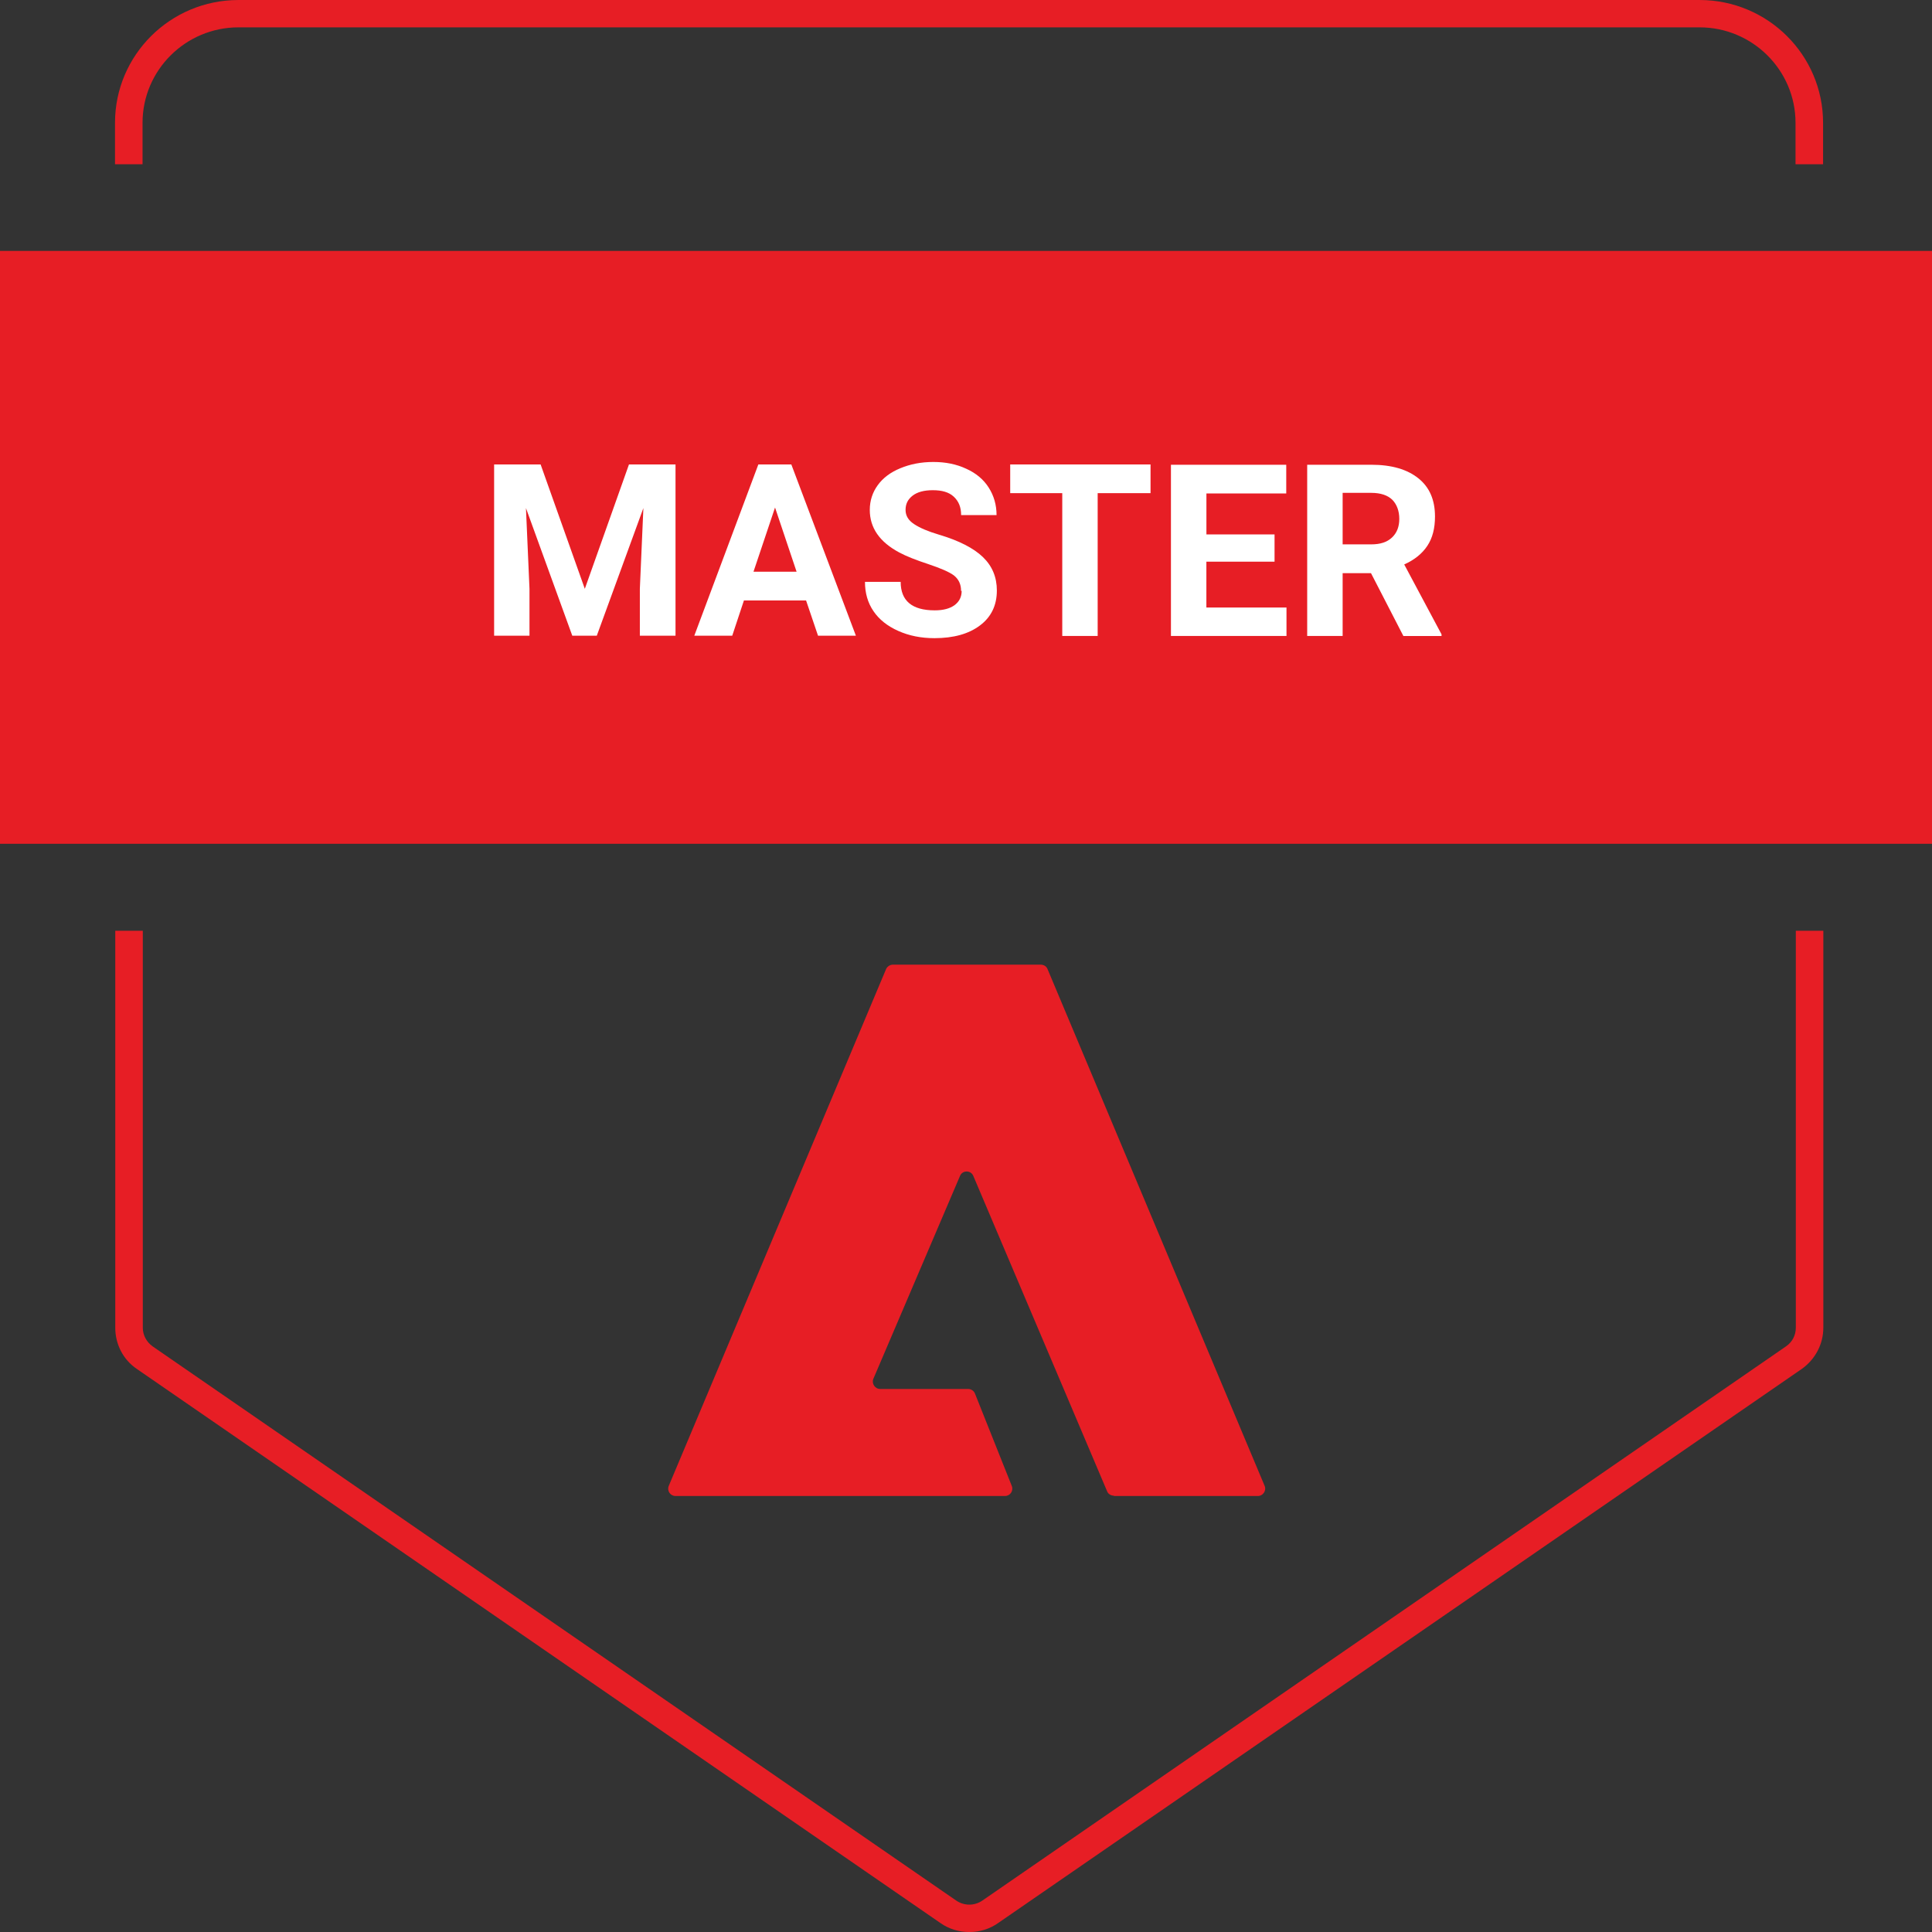
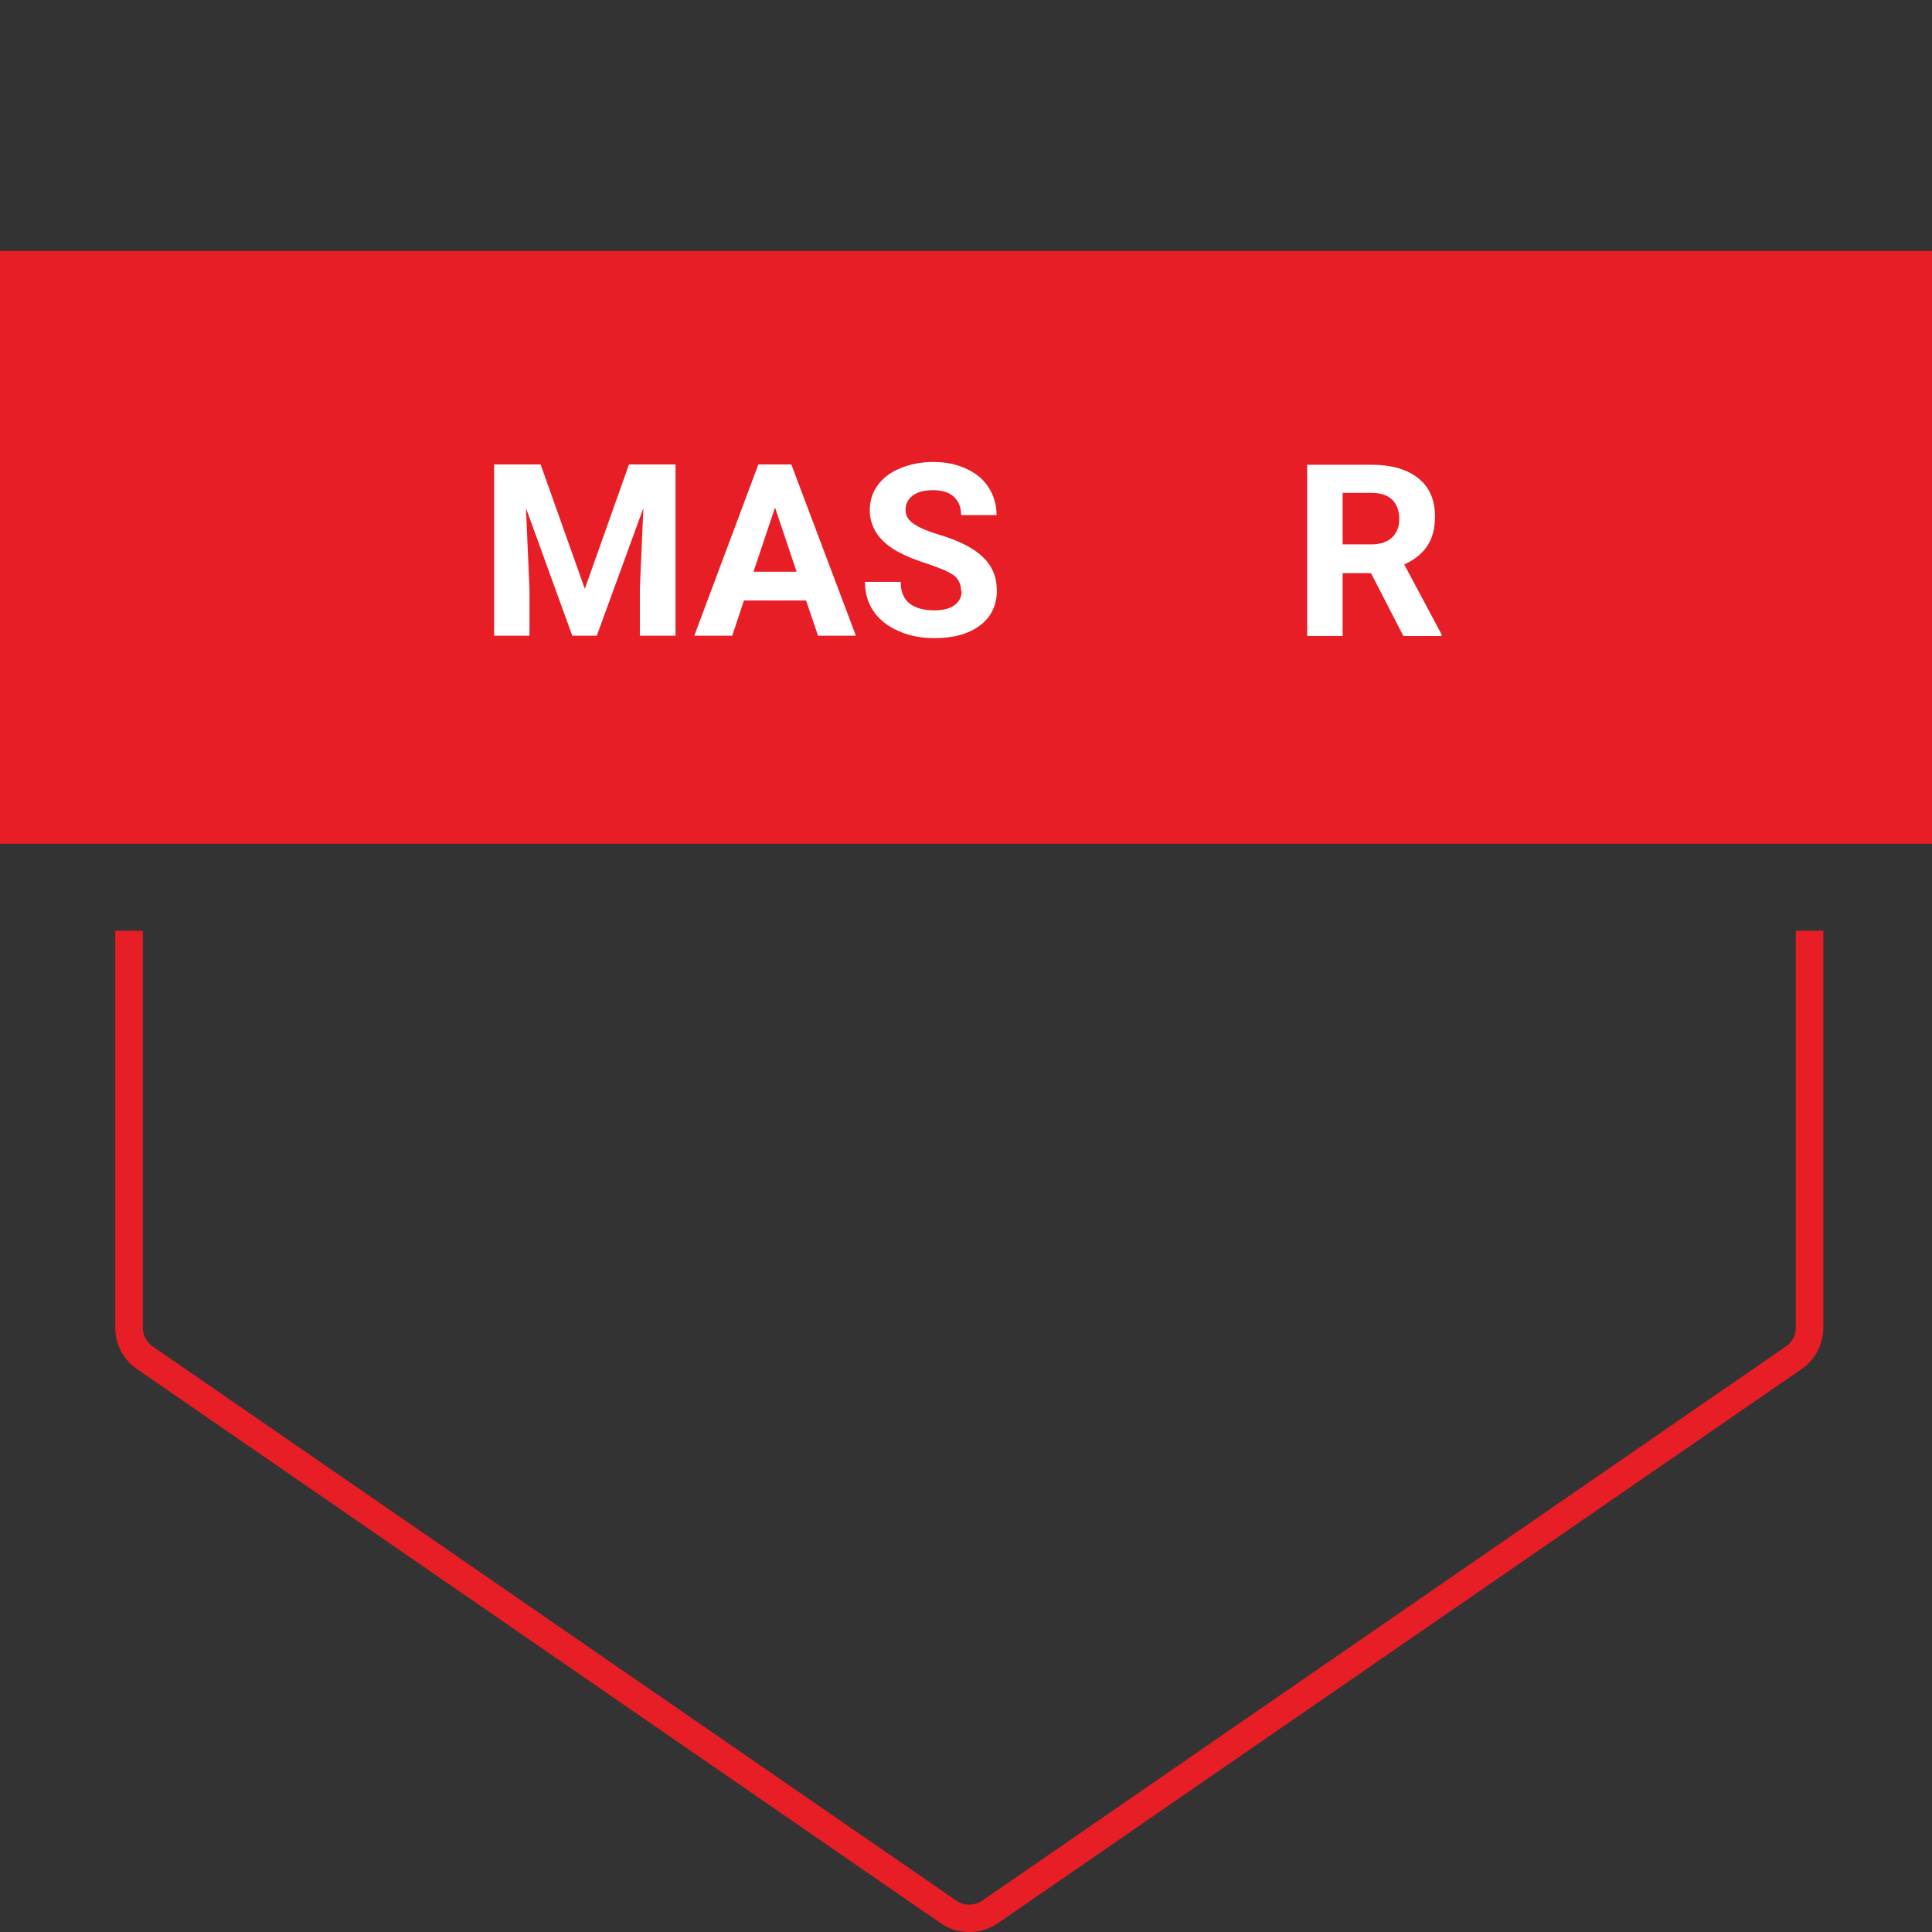
<svg xmlns="http://www.w3.org/2000/svg" version="1.1" id="Layer_1" x="0px" y="0px" width="255.118px" height="255.118px" viewBox="-101.901 -101.756 255.118 255.118" xml:space="preserve">
  <rect x="-101.901" y="-101.756" width="255.118" height="255.118" fill="#333333" stroke="none" />
  <g>
    <g>
      <rect x="-101.901" y="-68.624" fill="#E71E25" width="255.118" height="78.289" />
    </g>
    <g>
      <path fill="#FFFFFF" d="M-30.513-40.426l5.836,16.423l5.831-16.423h6.146v22.612h-4.709v-6.189l0.466-10.664l-6.151,16.853h-3.238    l-6.117-16.853l0.466,10.664v6.189h-4.67v-22.612h6.112H-30.513z" />
    </g>
    <g>
      <path fill="#FFFFFF" d="M4.539-22.468h-8.205l-1.544,4.654h-5.01l8.457-22.612h4.355l8.525,22.612h-5L4.539-22.468z     M-2.403-26.262h5.69l-2.845-8.477L-2.403-26.262z" />
    </g>
    <g>
      <path fill="#FFFFFF" d="M25.008-23.718c0-0.893-0.316-1.54-0.932-2.042c-0.612-0.463-1.768-0.96-3.384-1.501    c-1.622-0.536-2.913-1.038-3.85-1.544c-2.593-1.386-3.889-3.249-3.889-5.62c0-1.216,0.364-2.322,1.044-3.253    c0.689-0.961,1.694-1.719,2.996-2.25c1.292-0.536,2.733-0.825,4.35-0.825c1.622,0,3.054,0.29,4.355,0.898    c1.262,0.569,2.267,1.395,2.951,2.472c0.685,1.072,1.044,2.288,1.044,3.645h-4.68c0-1.042-0.316-1.82-0.966-2.428    c-0.646-0.608-1.583-0.859-2.772-0.859c-1.185,0-2.054,0.251-2.661,0.715c-0.651,0.502-0.937,1.11-0.937,1.892    c0,0.753,0.359,1.361,1.117,1.864c0.762,0.507,1.835,0.965,3.277,1.395c2.661,0.787,4.603,1.791,5.826,2.969    c1.224,1.183,1.835,2.65,1.835,4.408c0,1.965-0.748,3.505-2.229,4.615c-1.476,1.115-3.486,1.68-6.01,1.68    c-1.757,0-3.345-0.313-4.787-0.96c-1.437-0.642-2.52-1.506-3.267-2.607c-0.758-1.11-1.122-2.404-1.122-3.867h4.714    c0,2.505,1.51,3.761,4.496,3.761c1.116,0,1.976-0.222,2.622-0.686c0.612-0.463,0.937-1.072,0.937-1.893L25.008-23.718z" />
    </g>
    <g>
-       <path fill="#FFFFFF" d="M50.026-36.636h-6.981v18.856h-4.676v-18.856h-6.874v-3.79h18.531V-36.636L50.026-36.636z" />
-     </g>
+       </g>
    <g>
-       <path fill="#FFFFFF" d="M66.397-27.585H57.4v6.054h10.579v3.756H52.72v-22.612h15.226v3.794H57.405v5.407h8.997v3.65v-0.048    H66.397z" />
-     </g>
+       </g>
    <g>
      <path fill="#FFFFFF" d="M79.136-26.073h-3.743v8.298h-4.681v-22.612h8.458c2.699,0,4.748,0.608,6.224,1.791    c1.476,1.178,2.194,2.858,2.194,5.04c0,1.55-0.32,2.829-1.005,3.867c-0.689,1.038-1.699,1.859-3.059,2.467l4.928,9.23v0.217    h-5.039L79.136-26.073z M75.393-29.873h3.777c1.189,0,2.087-0.29,2.733-0.898c0.65-0.608,0.971-1.429,0.971-2.462    c0-1.042-0.32-1.902-0.903-2.51c-0.611-0.608-1.549-0.932-2.801-0.932h-3.777V-29.873z" />
    </g>
    <g>
-       <path fill="#E71E25" d="M45.199,95.789h19.003c0.68,0,1.146-0.715,0.897-1.322L36.417,26.19c-0.141-0.353-0.505-0.565-0.898-0.565    H16.011c-0.393,0-0.752,0.251-0.898,0.565l-28.712,68.277c-0.252,0.642,0.214,1.322,0.898,1.322h43.505    c0.685,0,1.15-0.681,0.902-1.322l-4.864-12.204c-0.136-0.357-0.5-0.608-0.898-0.608H14.322c-0.685,0-1.15-0.72-0.903-1.328    l11.448-26.803c0.316-0.782,1.437-0.782,1.757,0l17.672,41.652c0.142,0.357,0.506,0.57,0.898,0.57v0.043H45.199z" />
-     </g>
+       </g>
    <g>
      <path fill="#E71E25" d="M26.052,153.362c-1.33,0-2.655-0.396-3.777-1.188l-106.11-73.166c-1.801-1.217-2.845-3.254-2.845-5.441    V21.15h3.636v52.417c0,1,0.505,1.897,1.296,2.463l106.115,73.181c1.044,0.715,2.413,0.715,3.452,0l106.12-73.181    c0.825-0.565,1.296-1.463,1.296-2.463V21.15h3.632v52.417c0,2.183-1.078,4.186-2.845,5.441L29.906,152.175    c-1.111,0.792-2.447,1.188-3.777,1.188H26.052z" />
    </g>
    <g>
-       <path fill="#E71E25" d="M138.832-80.065h-3.637v-5.479c0-6.942-5.685-12.6-12.666-12.6H-70.411c-6.981,0-12.667,5.658-12.667,12.6    v5.475h-3.636v-5.475c0-8.945,7.302-16.211,16.303-16.211H122.53c9.001,0,16.303,7.266,16.303,16.211V-80.065z" />
-     </g>
+       </g>
  </g>
</svg>